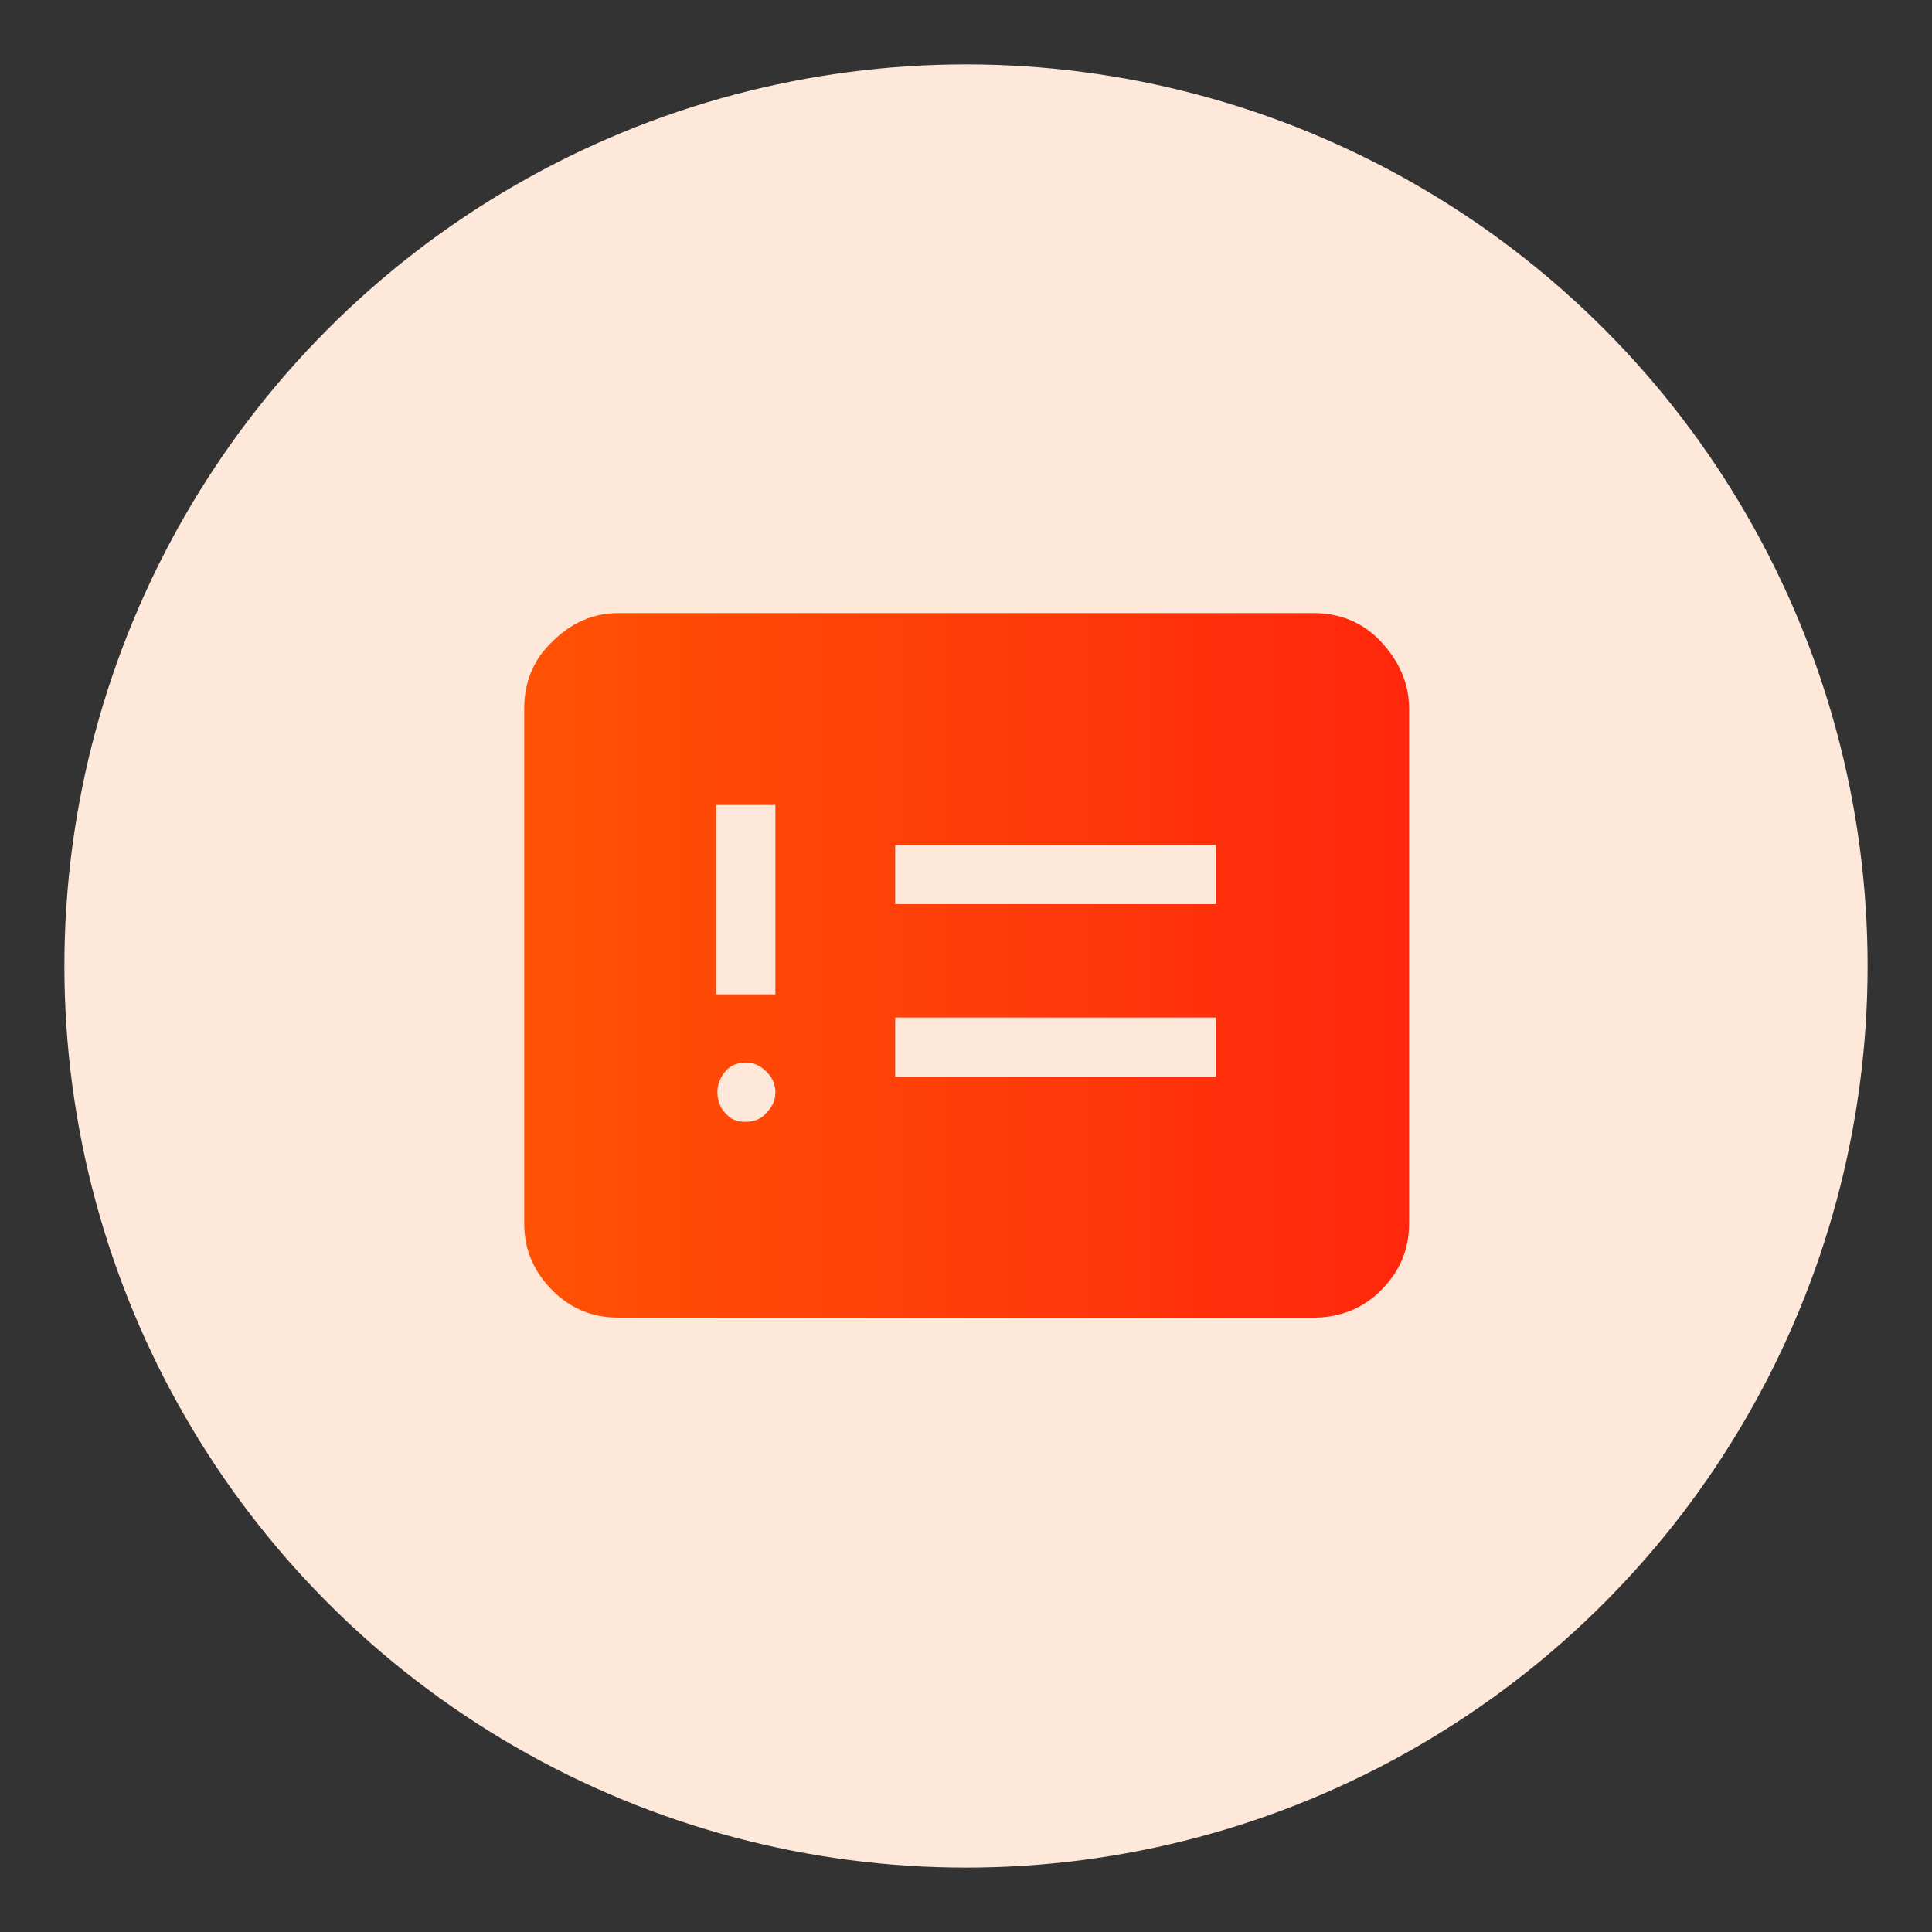
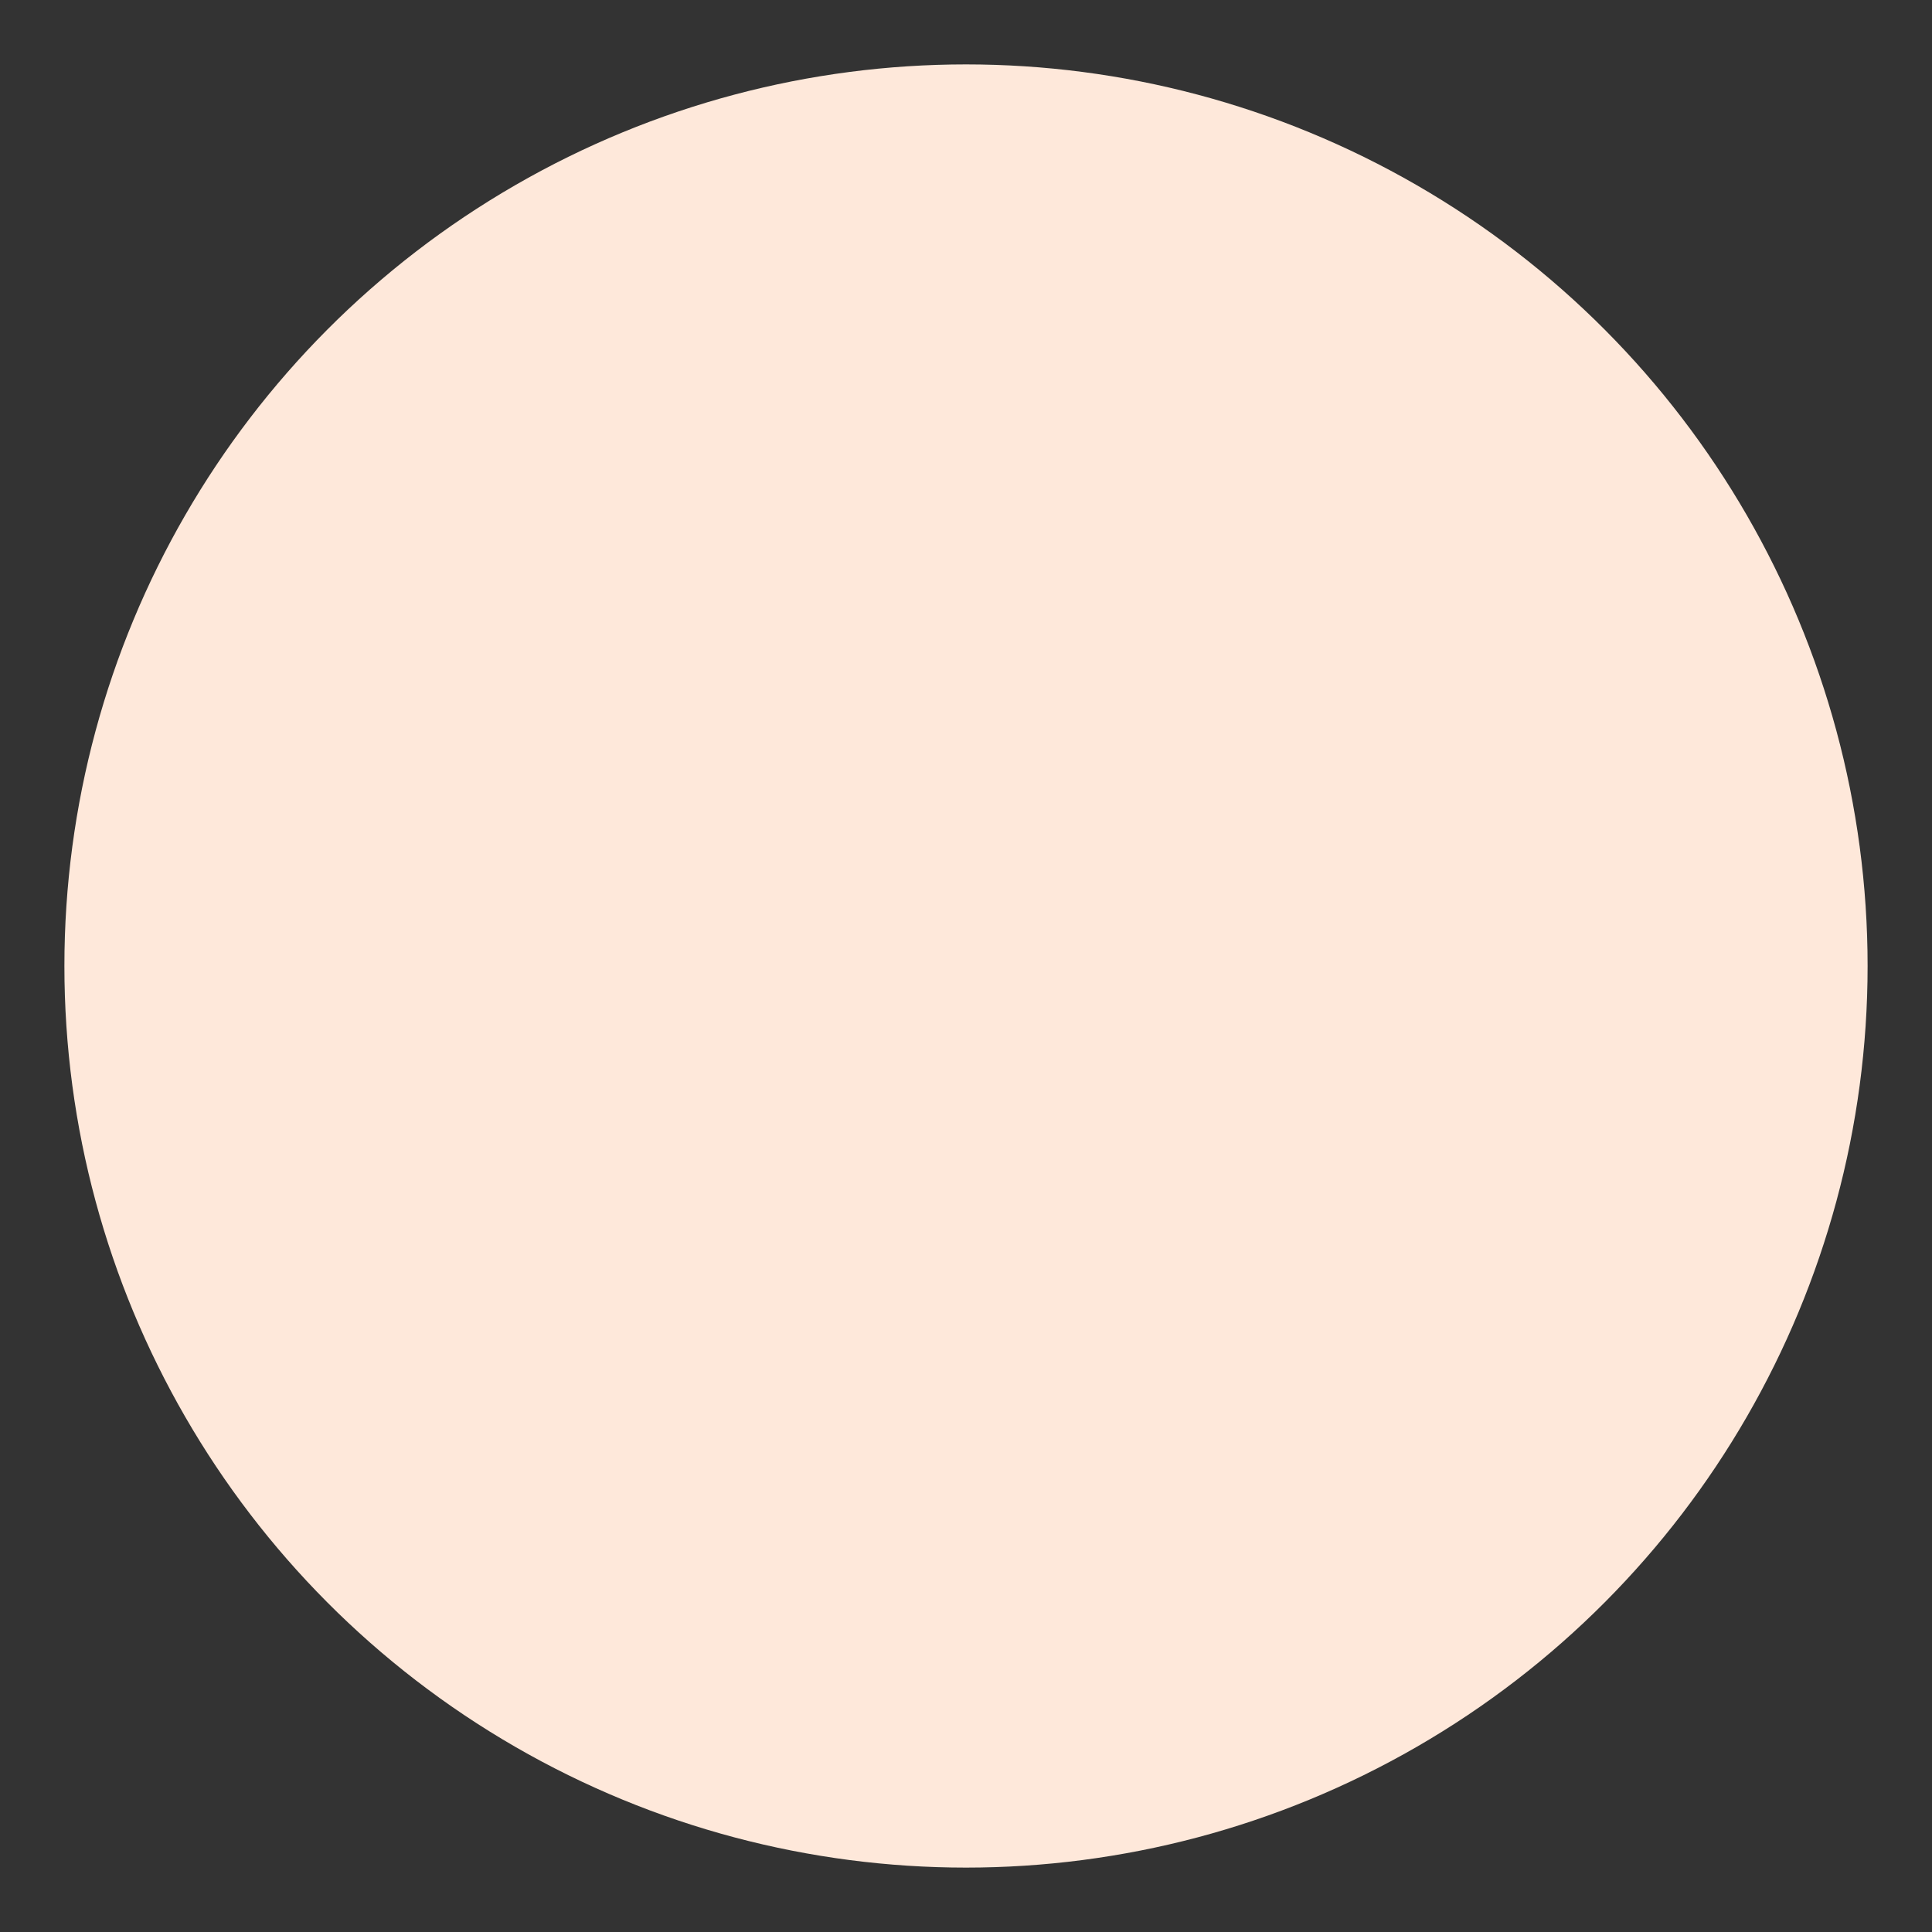
<svg xmlns="http://www.w3.org/2000/svg" version="1.1" id="Layer_1" x="0px" y="0px" viewBox="0 0 150 150" style="enable-background:new 0 0 150 150;" xml:space="preserve">
  <rect x="0" y="0" width="150" height="150" fill="#333333" stroke="none" />
  <style type="text/css">
	.st0{clip-path:url(#SVGID_00000175322008274794080290000007018127387854816653_);}
	.st1{clip-path:url(#SVGID_00000120532654657472183070000008311609685283865779_);}
	.st2{clip-path:url(#SVGID_00000087371389157714212040000003827800103557685904_);}
	.st3{clip-path:url(#SVGID_00000075869066386445195610000012620061714410646150_);}
	.st4{clip-path:url(#SVGID_00000075121079156079733630000006282010940713256371_);}
	.st5{clip-path:url(#SVGID_00000062878203620271919980000009431434779846342020_);}
	.st6{clip-path:url(#SVGID_00000120519298323389720010000007960975176494785420_);}
	.st7{clip-path:url(#SVGID_00000137097019488179524440000001661183210463995576_);}
	.st8{clip-path:url(#SVGID_00000168839515347581794450000001528991991577540271_);}
	.st9{clip-path:url(#SVGID_00000006682815854003162350000008279282521309081264_);}
	.st10{fill:#FEE8DA;}
	.st11{fill:url(#SVGID_00000033370857750321435050000017007608023513509294_);}
	.st12{fill:none;}
	.st13{fill:url(#SVGID_00000055668457276195785400000002997290163300924546_);}
	.st14{fill:url(#SVGID_00000145765079293496439700000013233283194793249722_);}
	.st15{fill:url(#SVGID_00000162331853840437192480000002783131143988798861_);}
	.st16{fill:url(#SVGID_00000181054780187856780940000005210364877954208954_);}
	.st17{fill:url(#SVGID_00000010273246721069457700000013923946611149120923_);}
	.st18{fill:url(#SVGID_00000130649123027646762530000013579825199677299612_);}
	.st19{fill:#FFF4ED;}
	.st20{fill:url(#SVGID_00000170965658561654596420000017470966507812588212_);}
	.st21{fill:url(#SVGID_00000000223588193357766110000000200270982039711148_);}
	.st22{fill:url(#SVGID_00000063606722575897076660000007515811107883603610_);}
	.st23{fill:url(#SVGID_00000103944813535844273060000013626953327482192519_);}
	.st24{fill:url(#SVGID_00000037669071259692333830000007111207663991968684_);}
	.st25{fill:url(#SVGID_00000098918627970089717870000003454688660594605233_);}
	.st26{fill:url(#SVGID_00000058559148063604140470000000937760406731081124_);}
	.st27{fill:url(#SVGID_00000178205868410010664530000015605623579151877259_);}
	.st28{fill:url(#SVGID_00000127009652668963536360000002416086651818661532_);}
	.st29{fill:url(#SVGID_00000181773657351441765600000005380285665306038711_);}
	.st30{fill:url(#SVGID_00000074431060917344648480000000453999096813932455_);}
	.st31{fill:url(#SVGID_00000066505255245711205210000007466610123157071279_);}
	.st32{fill:url(#SVGID_00000155855424091058450570000002404361167489830296_);}
	.st33{fill:url(#SVGID_00000054949197504253497180000002668711162877614512_);}
	.st34{fill:url(#SVGID_00000001623193501976922870000013373037009955427513_);}
	.st35{fill:url(#SVGID_00000109747340368346754250000001304378334142761915_);}
	.st36{fill:url(#SVGID_00000116943767458182015470000018230087613664912044_);}
</style>
  <ellipse id="Ellipse_113_00000132048122125510411680000010245062243137412496_" class="st10" cx="75" cy="75" rx="70" ry="70" />
  <linearGradient id="SVGID_00000035523962173016533590000016625142381221936259_" gradientUnits="userSpaceOnUse" x1="40.679" y1="75" x2="109.321" y2="75">
    <stop offset="0" style="stop-color:#FF6600" />
    <stop offset="0" style="stop-color:#FF5204" />
    <stop offset="1" style="stop-color:#FF270D" />
  </linearGradient>
-   <path style="fill:url(#SVGID_00000035523962173016533590000016625142381221936259_);" d="M57.9,87.1c0.6,0,1.2-0.2,1.6-0.7  c0.5-0.5,0.7-1,0.7-1.6c0-0.6-0.2-1.1-0.7-1.6c-0.5-0.5-1-0.7-1.6-0.7s-1.2,0.2-1.6,0.7c-0.4,0.5-0.6,1-0.6,1.6  c0,0.6,0.2,1.2,0.6,1.6C56.7,86.9,57.2,87.1,57.9,87.1z M55.6,77.2h4.6V62.5h-4.6V77.2z M69.5,83.6h24.9V79H69.5V83.6z M69.5,70.2  h24.9v-4.6H69.5V70.2z M48,102.3c-2,0-3.7-0.7-5.1-2.1c-1.4-1.4-2.2-3.1-2.2-5.2V55c0-2,0.7-3.8,2.2-5.2c1.4-1.4,3.1-2.2,5.1-2.2h54  c2,0,3.8,0.7,5.2,2.2s2.2,3.2,2.2,5.2v40c0,2-0.7,3.7-2.2,5.2c-1.4,1.4-3.2,2.1-5.2,2.1H48z" />
</svg>